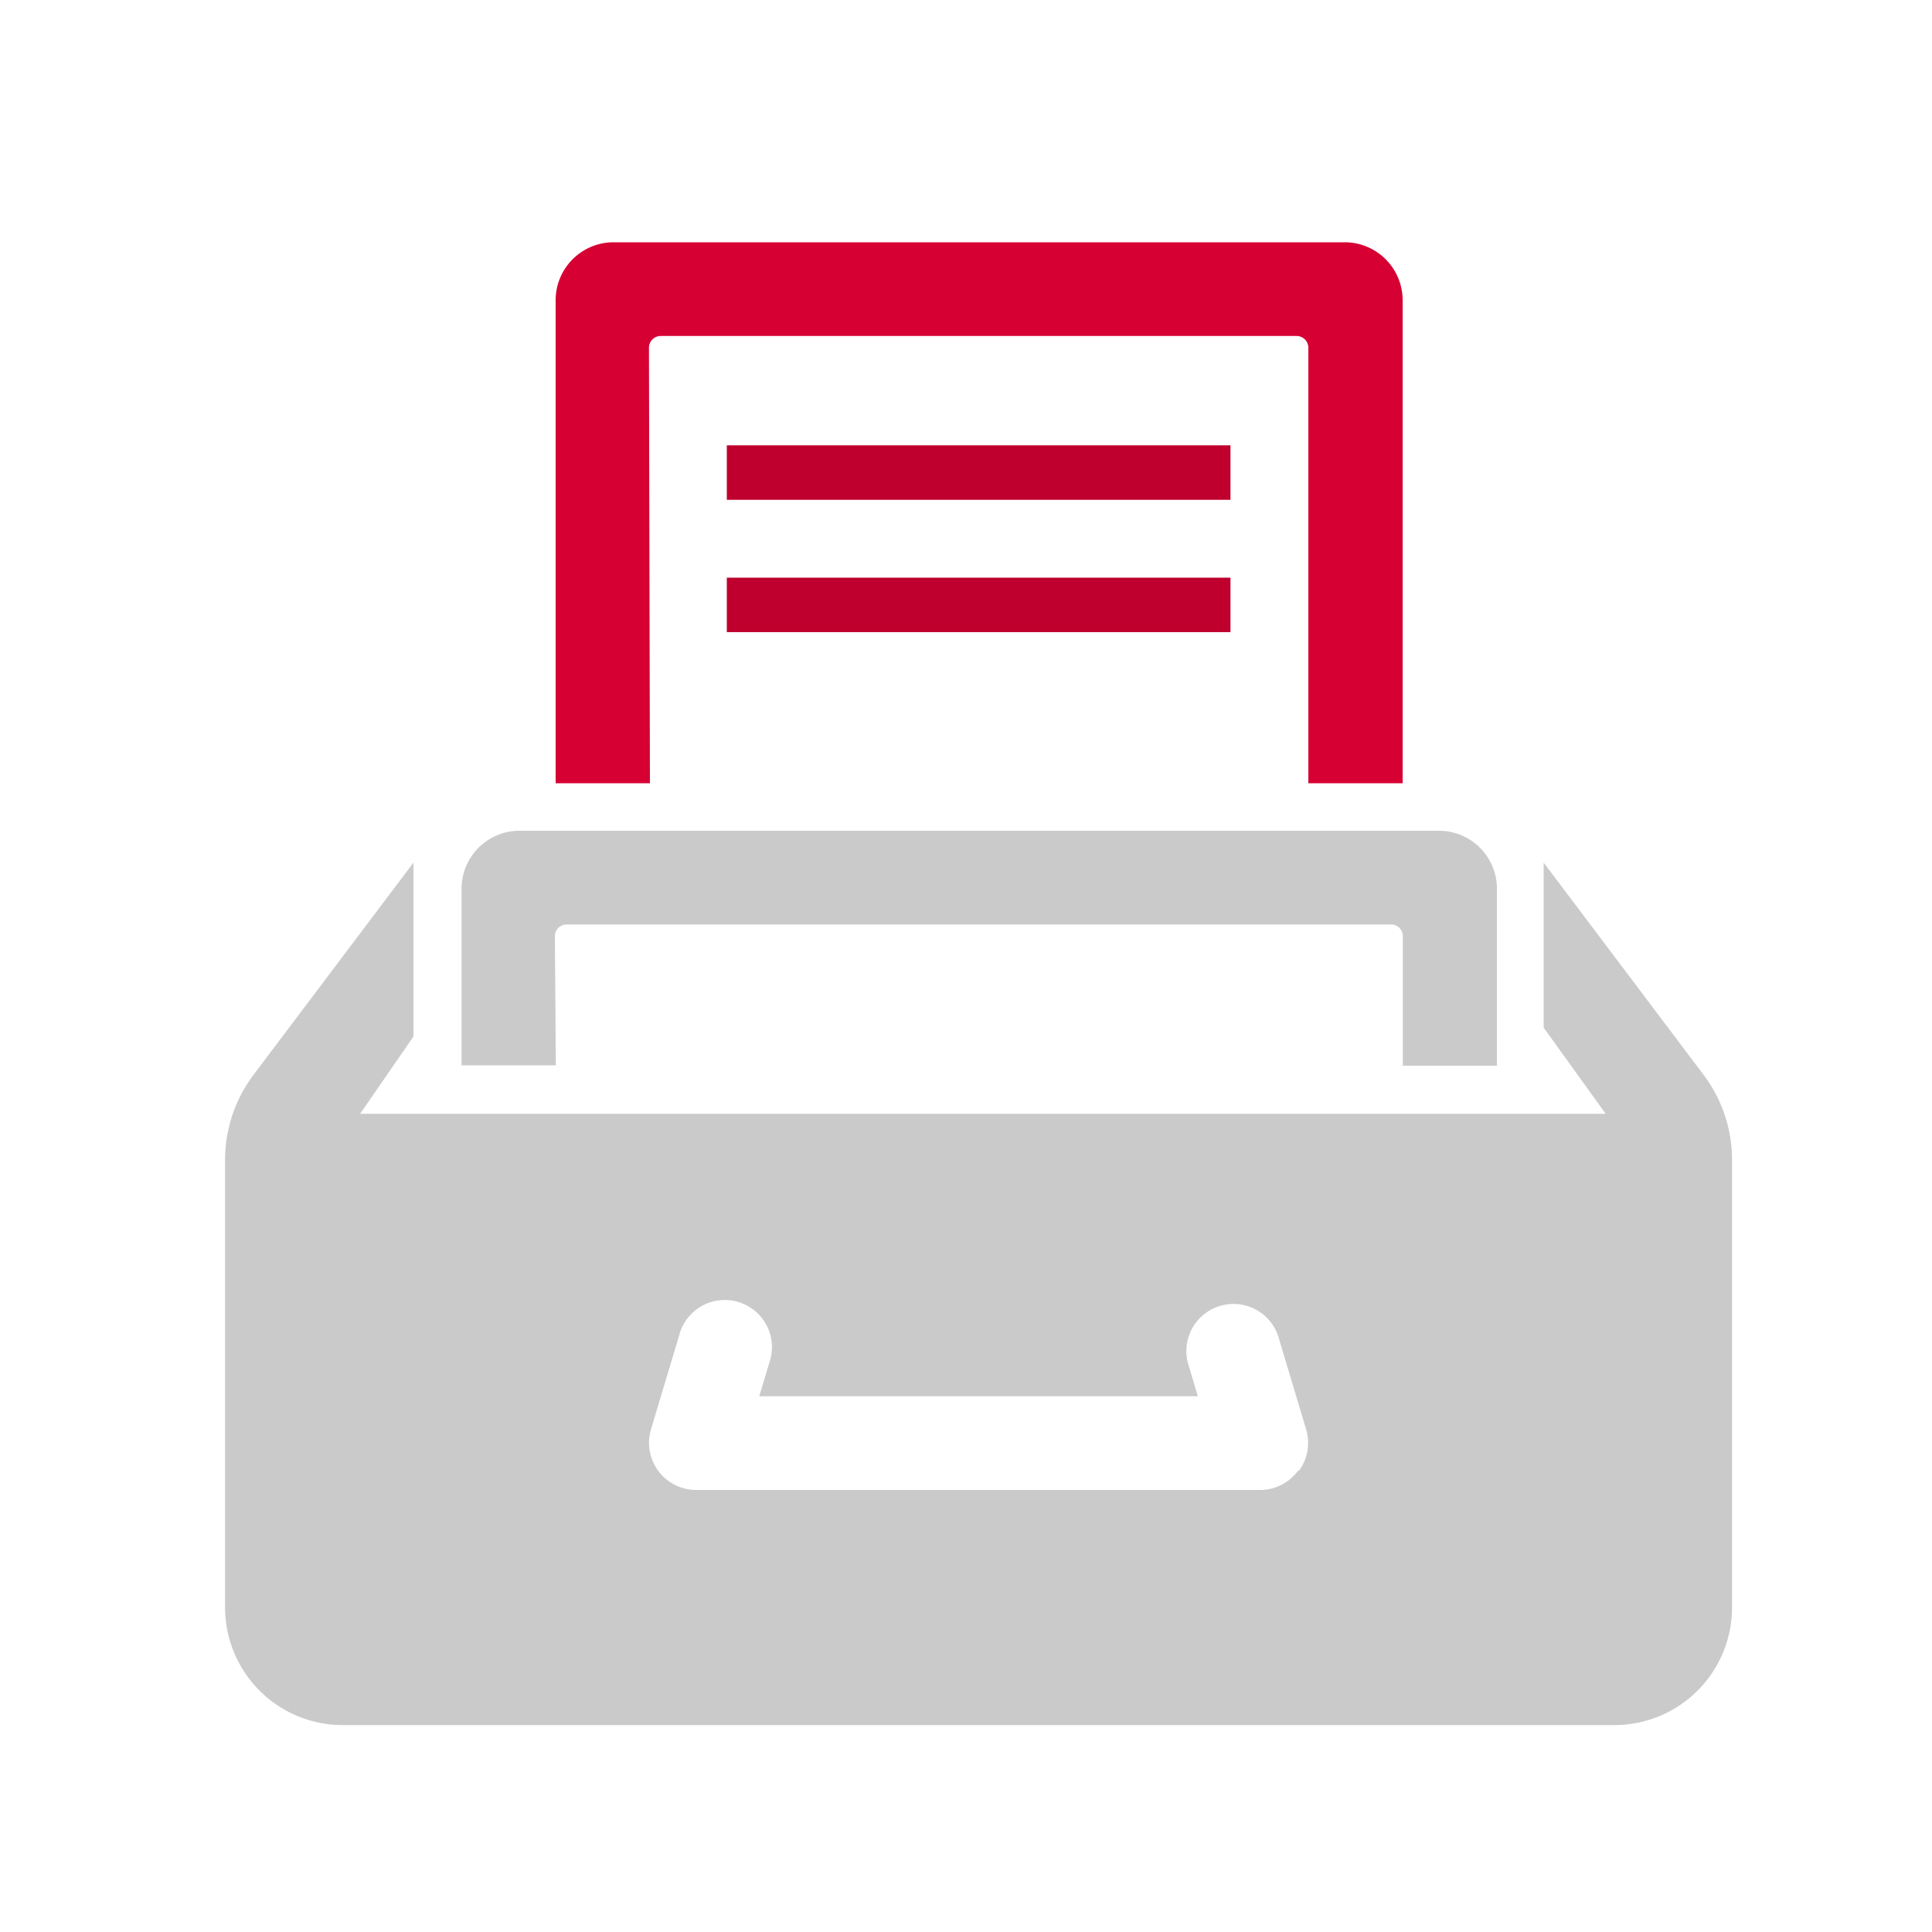
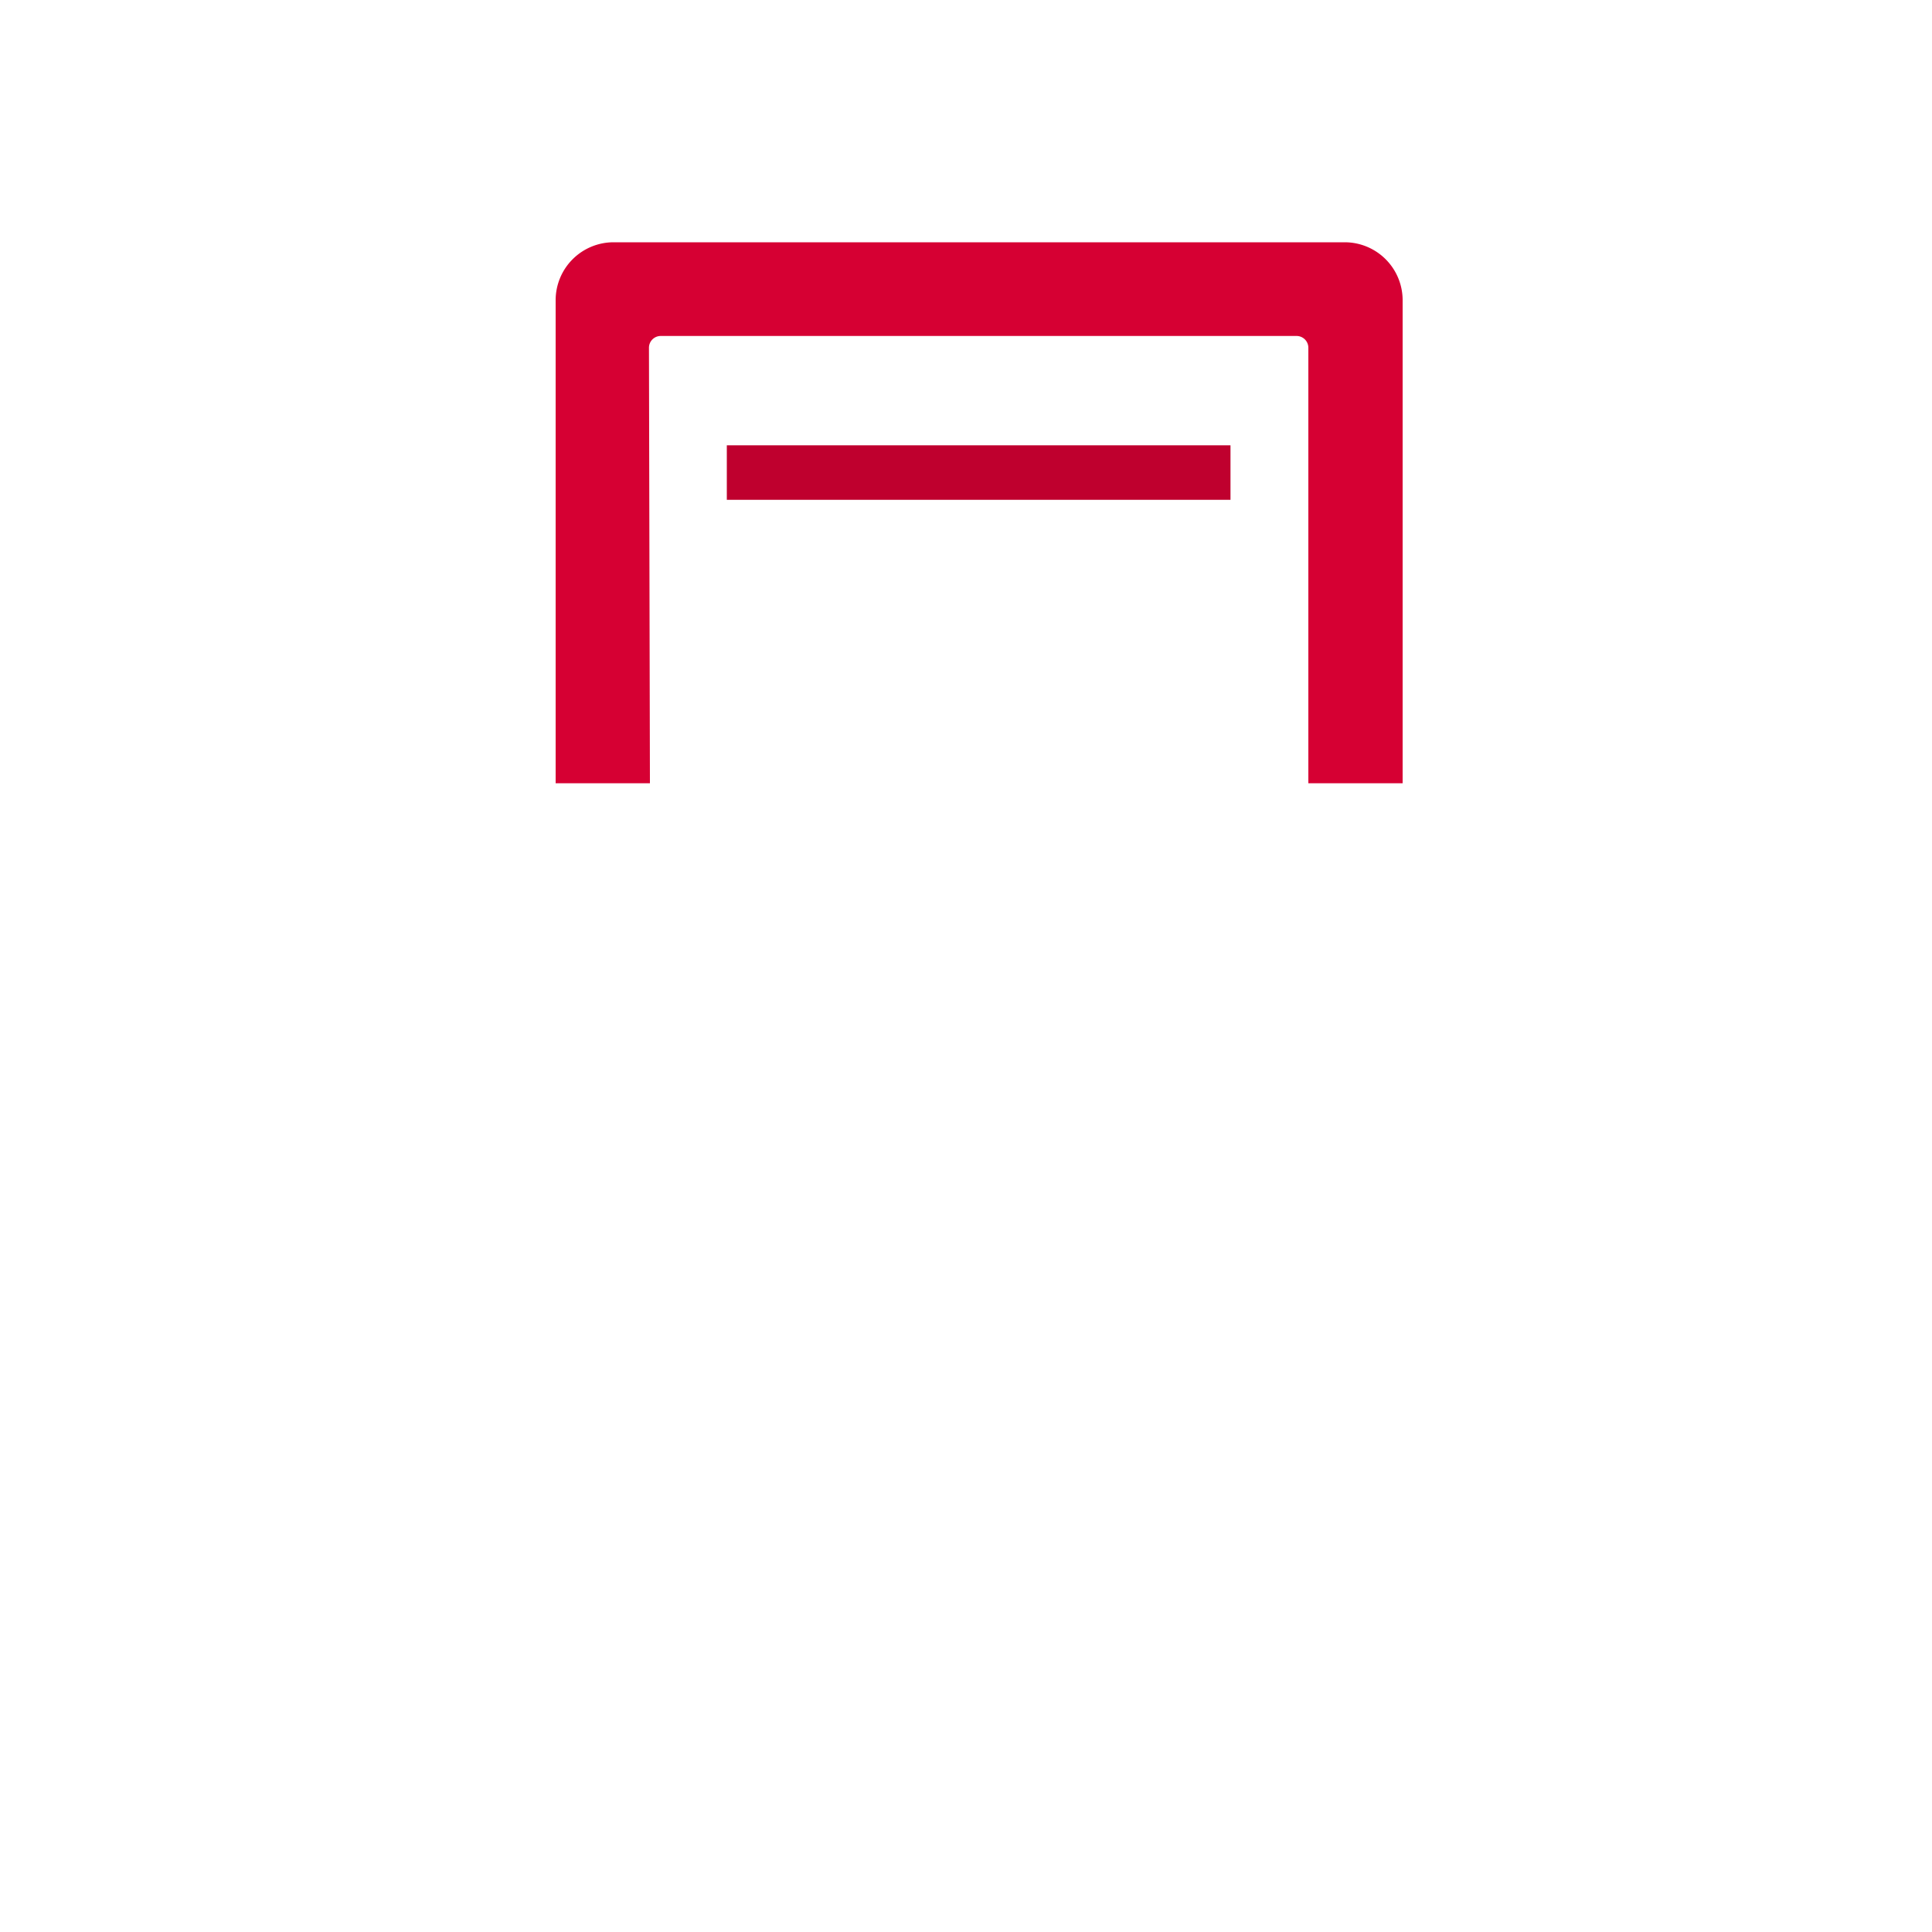
<svg xmlns="http://www.w3.org/2000/svg" id="メガメニューアイコン" viewBox="0 0 100 100">
  <defs>
    <style>.cls-1{fill:none;}.cls-2{fill:#d60033;}.cls-3{fill:#cacaca;}.cls-4{fill:#bf002e;}</style>
  </defs>
  <title>icon_necessaries</title>
  <path class="cls-1" d="M66.15,69.09a2.44,2.44,0,0,0-4.67,1.4L62,72.23H39.3l.52-1.74a2.44,2.44,0,1,0-4.67-1.4L33.69,74A2.44,2.44,0,0,0,36,77.1H65.28A2.44,2.44,0,0,0,67.61,74Z" />
  <path class="cls-2" d="M33.59,18a.61.61,0,0,1,.61-.61H67.11a.61.61,0,0,1,.61.61V40.54h4.88v-25a3,3,0,0,0-3-3H31.76a3,3,0,0,0-3,3v25h4.88Z" />
-   <path class="cls-3" d="M28.72,48.46a.61.61,0,0,1,.61-.61H72a.61.61,0,0,1,.61.61v6.7h4.87V46a3,3,0,0,0-3-3H26.89a3,3,0,0,0-3,3v9.14h4.88Z" />
-   <path class="cls-3" d="M88.19,55.65l-8.29-11v8.54l3.21,4.46H18.64l2.76-4v-9l-8.29,11A7.32,7.32,0,0,0,11.65,60V83.2a6.09,6.09,0,0,0,6.09,6.09H83.56a6.09,6.09,0,0,0,6.09-6.09V60A7.32,7.32,0,0,0,88.19,55.65Zm-21,20.47a2.44,2.44,0,0,1-2,1H36A2.44,2.44,0,0,1,33.69,74l1.46-4.87a2.44,2.44,0,1,1,4.67,1.4l-.52,1.74H62l-.52-1.74a2.44,2.44,0,0,1,4.67-1.4L67.61,74A2.44,2.44,0,0,1,67.24,76.12Z" />
  <rect class="cls-4" x="37.62" y="23.05" width="26.07" height="2.82" />
-   <rect class="cls-4" x="37.62" y="29.9" width="26.07" height="2.82" />
</svg>